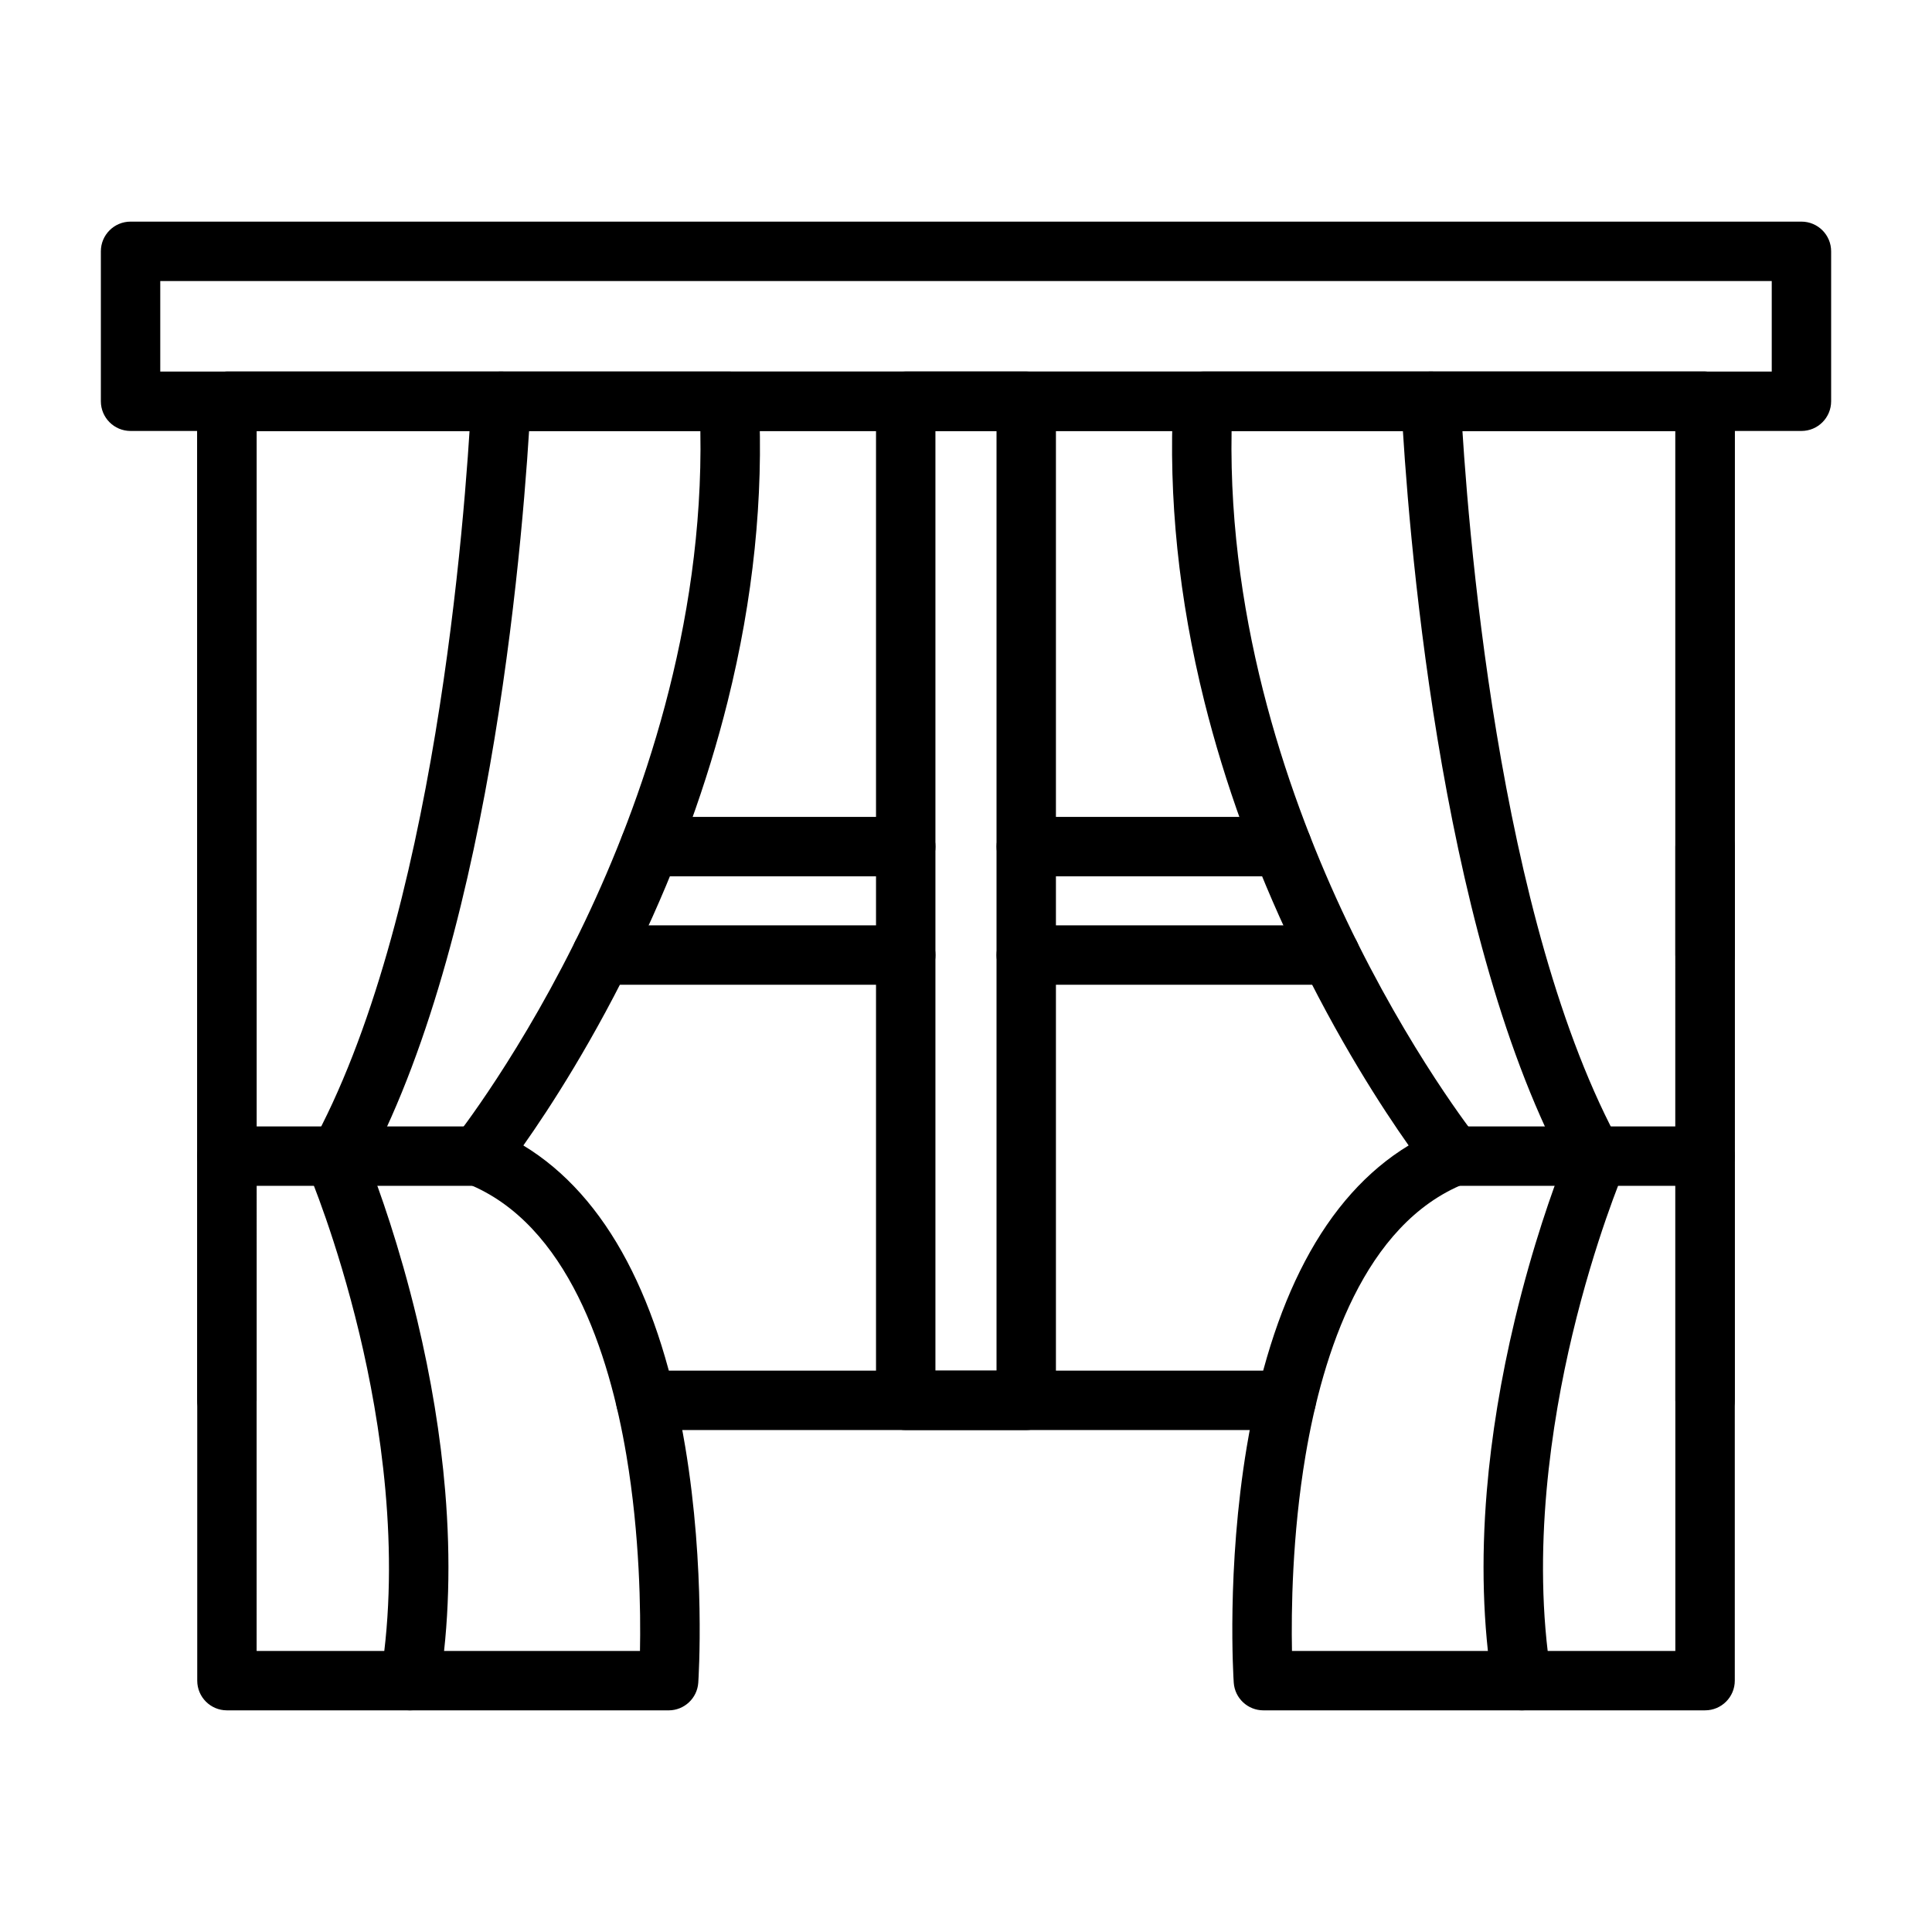
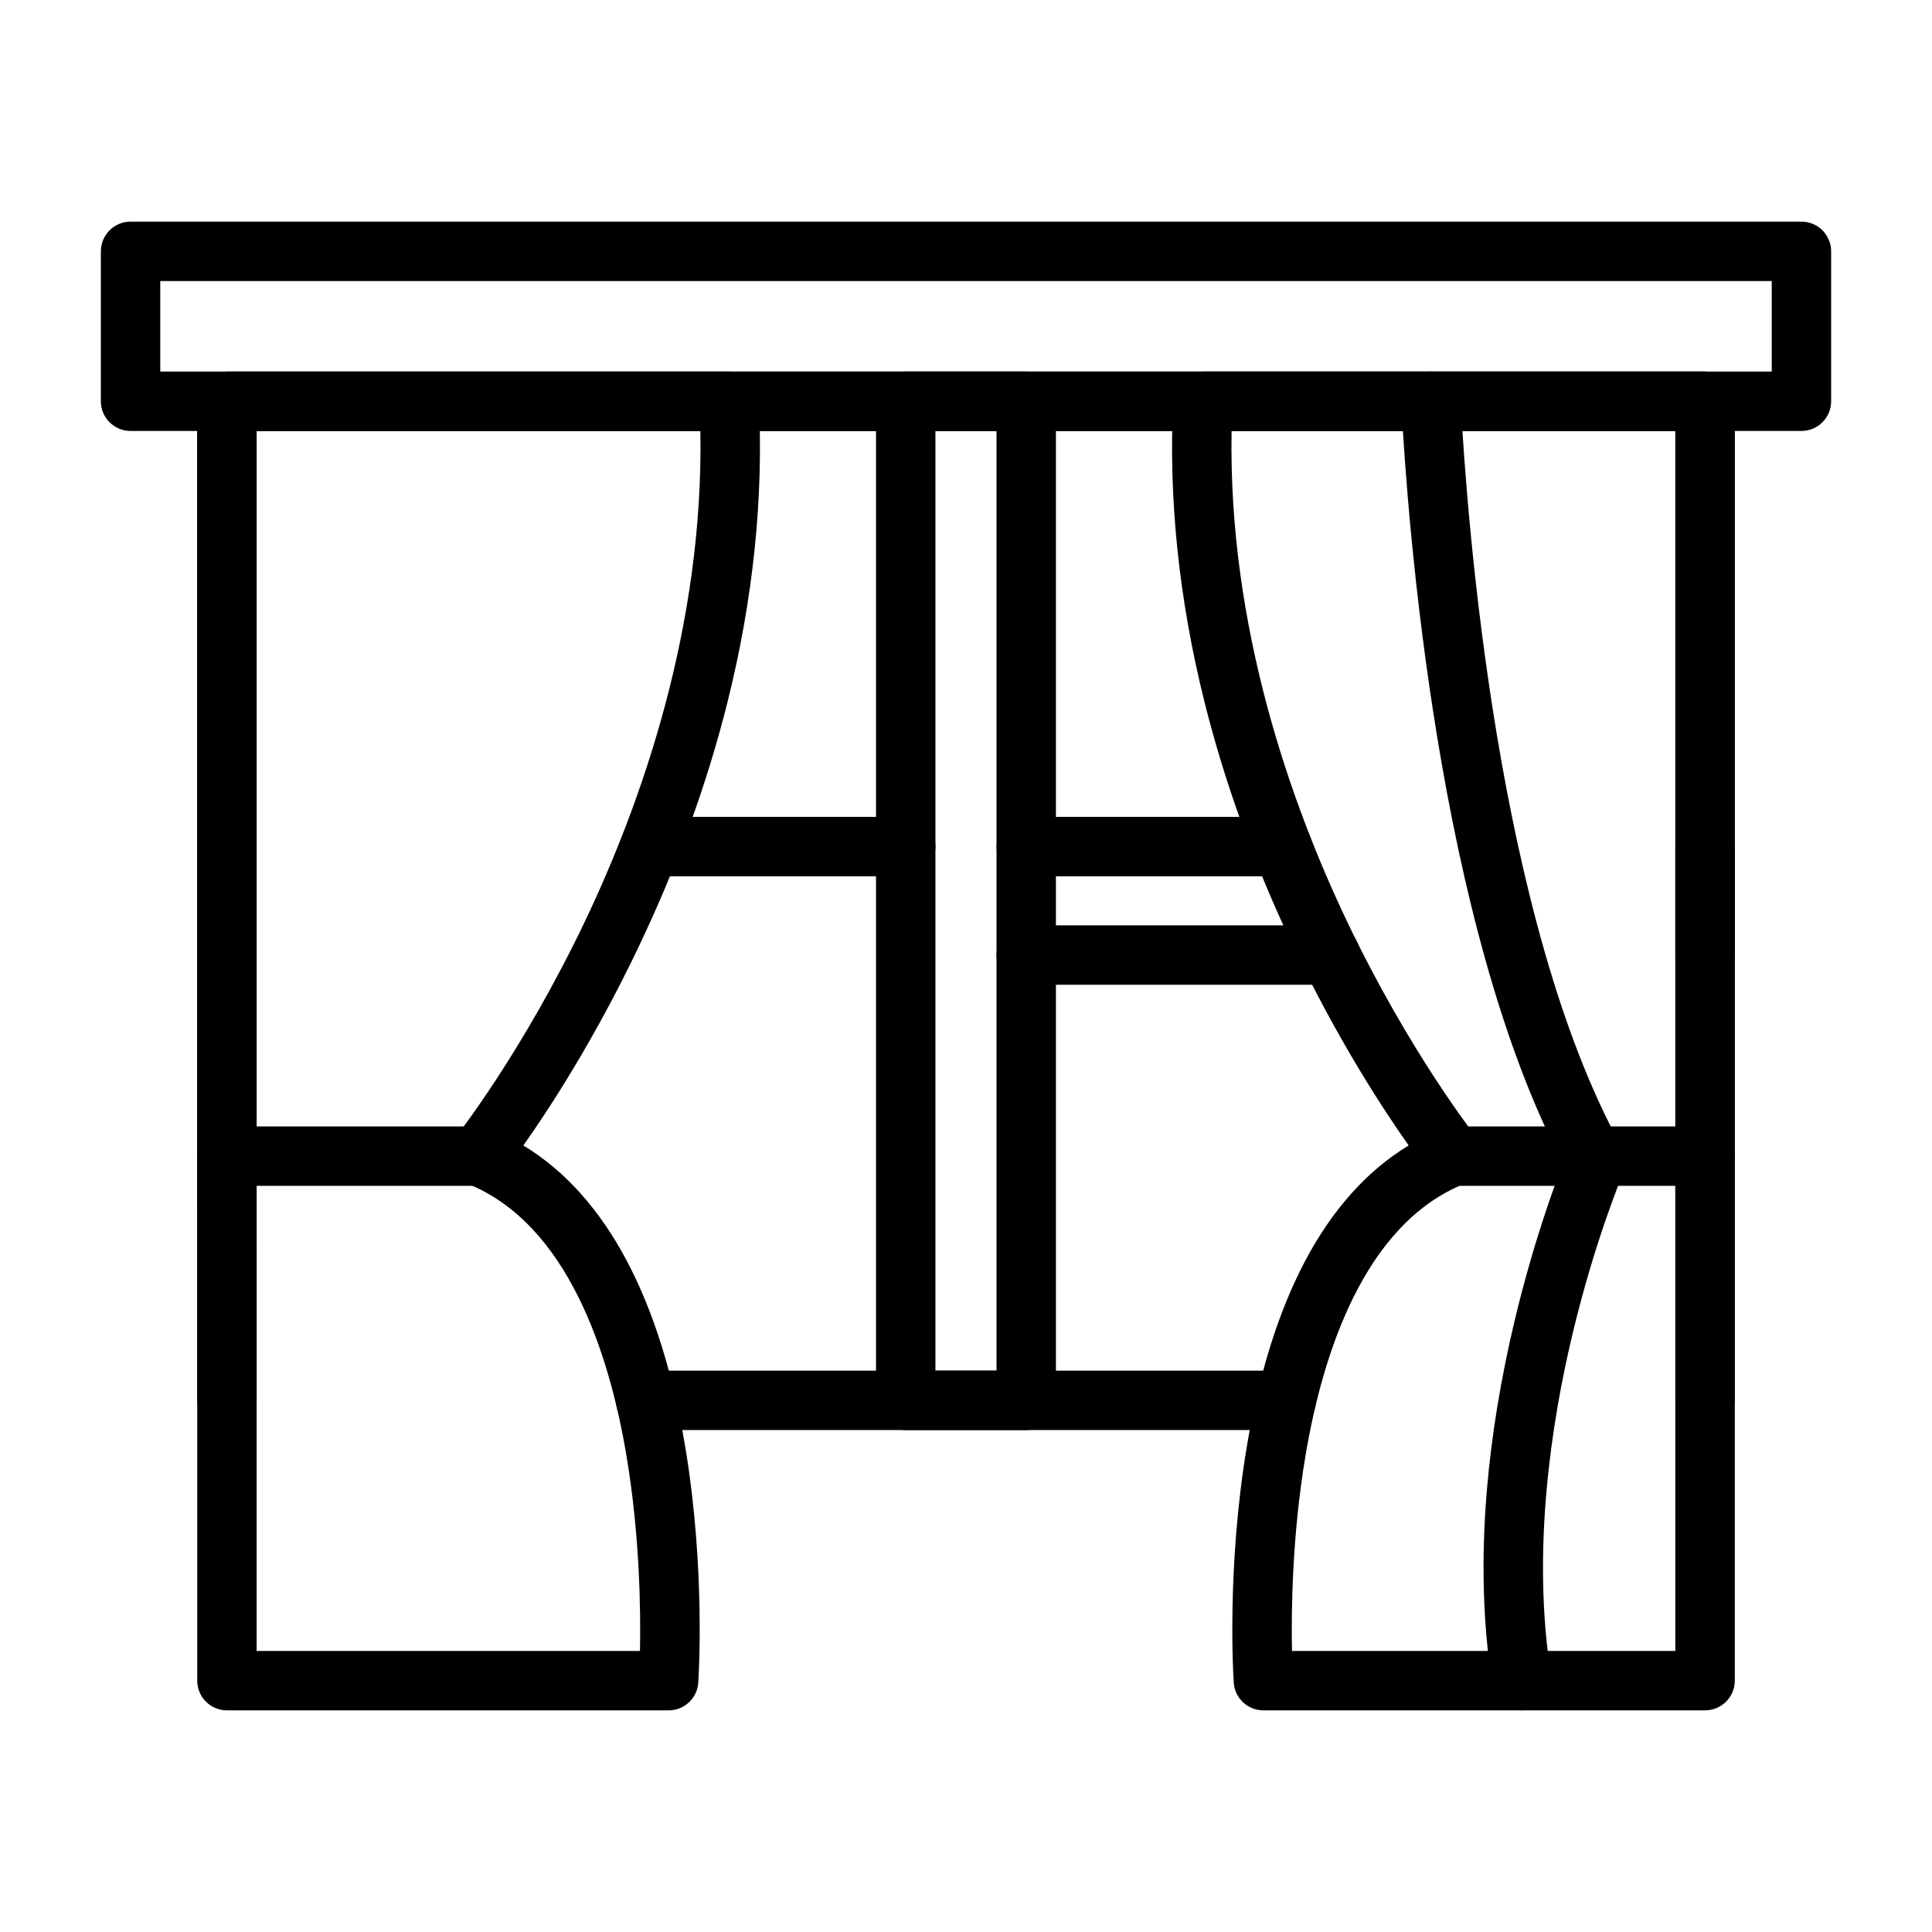
<svg xmlns="http://www.w3.org/2000/svg" fill="#000000" width="800px" height="800px" version="1.1" viewBox="144 144 512 512">
  <g>
    <path d="m415.96 522.98h-31.934c-4.348 0-7.871-3.523-7.871-7.871v-264.77c0-4.348 3.523-7.871 7.871-7.871h31.934c4.348 0 7.871 3.523 7.871 7.871v264.76c0 4.348-3.523 7.875-7.871 7.875zm-24.062-15.746h16.191v-249.02h-16.191z" />
    <path d="m595.86 404.97c-4.348 0-7.871-3.523-7.871-7.871v-28.742c0-4.348 3.523-7.871 7.871-7.871s7.871 3.523 7.871 7.871v28.742c0 4.348-3.523 7.871-7.871 7.871z" />
    <path d="m483.79 376.23h-67.816c-4.348 0-7.871-3.523-7.871-7.871 0-4.348 3.523-7.871 7.871-7.871h67.816c4.348 0 7.871 3.523 7.871 7.871 0 4.348-3.523 7.871-7.871 7.871z" />
    <path d="m496.57 404.97h-80.602c-4.348 0-7.871-3.523-7.871-7.871s3.523-7.871 7.871-7.871h80.602c4.348 0 7.871 3.523 7.871 7.871s-3.523 7.871-7.871 7.871z" />
-     <path d="m384.03 404.97h-80.602c-4.348 0-7.871-3.523-7.871-7.871s3.523-7.871 7.871-7.871h80.602c4.348 0 7.871 3.523 7.871 7.871s-3.523 7.871-7.871 7.871z" />
    <path d="m384.03 376.23h-67.816c-4.348 0-7.871-3.523-7.871-7.871 0-4.348 3.523-7.871 7.871-7.871h67.816c4.348 0 7.871 3.523 7.871 7.871 0 4.348-3.523 7.871-7.871 7.871z" />
    <path d="m484.88 522.98h-169.77c-4.348 0-7.871-3.523-7.871-7.871s3.523-7.871 7.871-7.871l169.77-0.004c4.348 0 7.871 3.523 7.871 7.871 0 4.348-3.523 7.875-7.871 7.875z" />
    <path d="m595.86 522.98c-4.348 0-7.871-3.523-7.871-7.871v-256.89h-375.98v256.89c0 4.348-3.523 7.871-7.871 7.871s-7.871-3.523-7.871-7.871l-0.004-264.76c0-4.348 3.523-7.871 7.871-7.871h391.72c4.348 0 7.871 3.523 7.871 7.871v264.76c0 4.348-3.523 7.875-7.871 7.875z" />
    <path d="m321.19 597.26h-117.05c-4.348 0-7.871-3.523-7.871-7.871v-339.04c0-4.348 3.523-7.871 7.871-7.871h133.08c4.191 0 7.648 3.285 7.863 7.473 1.312 25.855-1.465 52.754-8.25 79.949-5.402 21.664-13.352 43.562-23.621 65.094-11.723 24.582-23.68 42.887-30.516 52.566 11.023 6.688 20.246 16.984 27.496 30.734 6.984 13.242 12.164 29.75 15.391 49.059 5.414 32.367 3.547 61.348 3.465 62.566-0.277 4.133-3.711 7.344-7.852 7.344zm-109.18-15.746h101.59c0.207-10.414-0.016-30.578-3.598-51.84-4.539-26.945-15.535-61.305-42.129-71.984-2.309-0.926-4.047-2.894-4.68-5.301-0.633-2.406-0.09-4.973 1.461-6.918 0.172-0.219 17.812-22.508 34.523-57.648 14.605-30.719 31.359-77.578 30.426-129.61l-117.6 0.004z" />
-     <path d="m252.71 597.26c-0.414 0-0.832-0.031-1.25-0.102-4.293-0.688-7.219-4.723-6.531-9.016 5.297-33.168-0.168-67.633-5.688-90.707-6.008-25.113-13.305-42.336-13.379-42.508-0.953-2.234-0.824-4.785 0.355-6.91 33.117-59.719 41.062-166.72 42.707-198.09 0.227-4.34 3.934-7.676 8.273-7.449 4.34 0.227 7.676 3.934 7.449 8.273-1.66 31.66-9.625 138.41-42.863 201.57 2.551 6.551 8.016 21.59 12.766 41.445 3.711 15.512 6.207 30.762 7.426 45.332 1.531 18.352 1.027 35.684-1.504 51.523-0.617 3.879-3.961 6.637-7.762 6.637z" />
    <path d="m270.81 458.26h-66.676c-4.348 0-7.871-3.523-7.871-7.871 0-4.348 3.523-7.871 7.871-7.871h66.672c4.348 0 7.871 3.523 7.871 7.871 0.004 4.348-3.519 7.871-7.867 7.871z" />
    <path d="m595.86 597.26h-117.05c-4.141 0-7.574-3.211-7.856-7.344-0.082-1.219-1.949-30.199 3.465-62.566 3.231-19.312 8.406-35.816 15.391-49.059 7.25-13.75 16.473-24.047 27.496-30.734-6.836-9.68-18.793-27.984-30.516-52.566-10.27-21.531-18.219-43.43-23.621-65.094-6.785-27.195-9.559-54.094-8.25-79.949 0.211-4.188 3.668-7.473 7.863-7.473h133.08c4.348 0 7.871 3.523 7.871 7.871l0.004 339.04c0 4.348-3.523 7.871-7.871 7.871zm-109.47-15.746h101.59l0.004-323.3h-117.6c-0.93 52.027 15.82 98.891 30.426 129.61 16.711 35.141 34.348 57.43 34.523 57.652 1.551 1.945 2.094 4.512 1.457 6.918-0.633 2.406-2.367 4.371-4.676 5.297-26.598 10.68-37.59 45.039-42.129 71.984-3.582 21.258-3.801 41.422-3.598 51.836z" />
    <path d="m547.29 597.26c-3.801 0-7.144-2.758-7.766-6.633-2.531-15.836-3.035-33.172-1.504-51.523 1.219-14.57 3.715-29.82 7.426-45.332 4.75-19.855 10.215-34.898 12.766-41.449-33.238-63.164-41.199-169.91-42.863-201.57-0.227-4.34 3.106-8.047 7.449-8.273 4.344-0.227 8.047 3.106 8.273 7.449 1.645 31.371 9.59 138.37 42.707 198.09 1.18 2.125 1.309 4.676 0.355 6.91-0.074 0.172-7.453 17.637-13.453 42.812-5.477 22.992-10.895 57.34-5.613 90.402 0.688 4.293-2.238 8.328-6.531 9.016-0.418 0.07-0.836 0.102-1.246 0.102z" />
    <path d="m595.86 458.26h-66.672c-4.348 0-7.871-3.523-7.871-7.871 0-4.348 3.523-7.871 7.871-7.871h66.672c4.348 0 7.871 3.523 7.871 7.871 0 4.348-3.523 7.871-7.871 7.871z" />
    <path d="m621.4 258.21h-442.8c-4.348 0-7.871-3.523-7.871-7.871v-39.734c0-4.348 3.523-7.871 7.871-7.871h442.8c4.348 0 7.871 3.523 7.871 7.871v39.734c0 4.348-3.523 7.871-7.871 7.871zm-434.93-15.742h427.06v-23.988h-427.06z" />
  </g>
</svg>